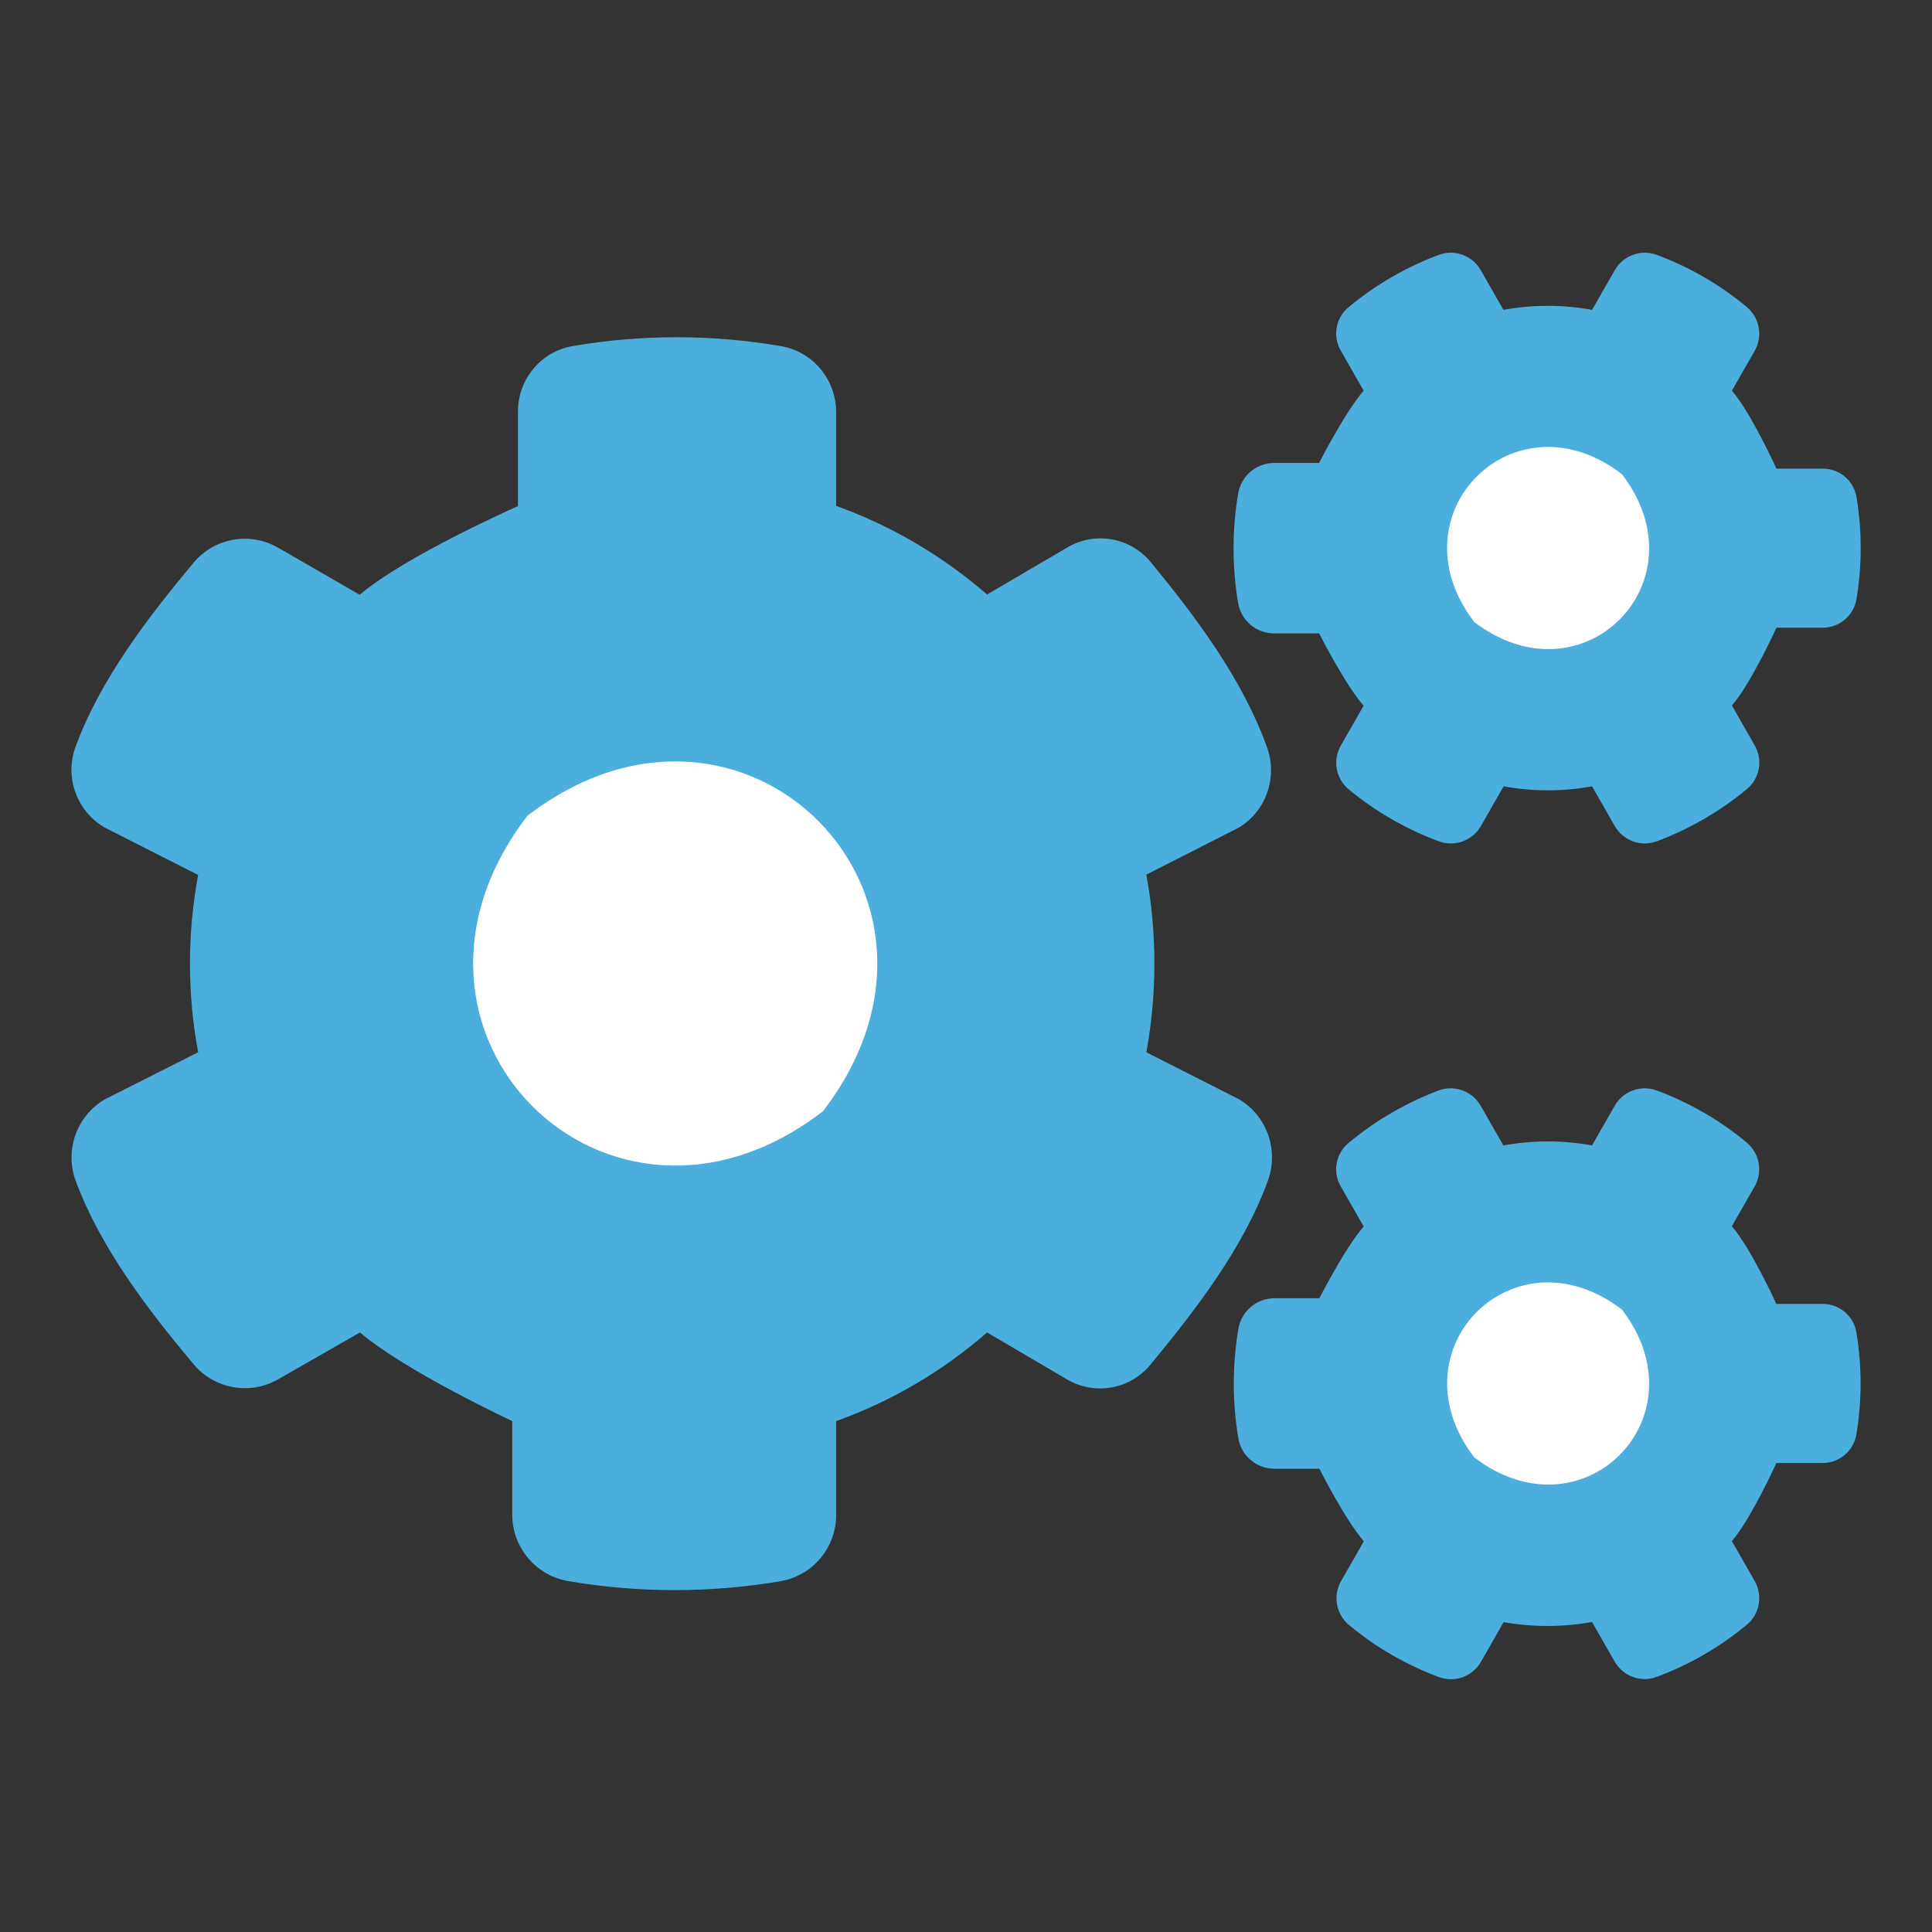
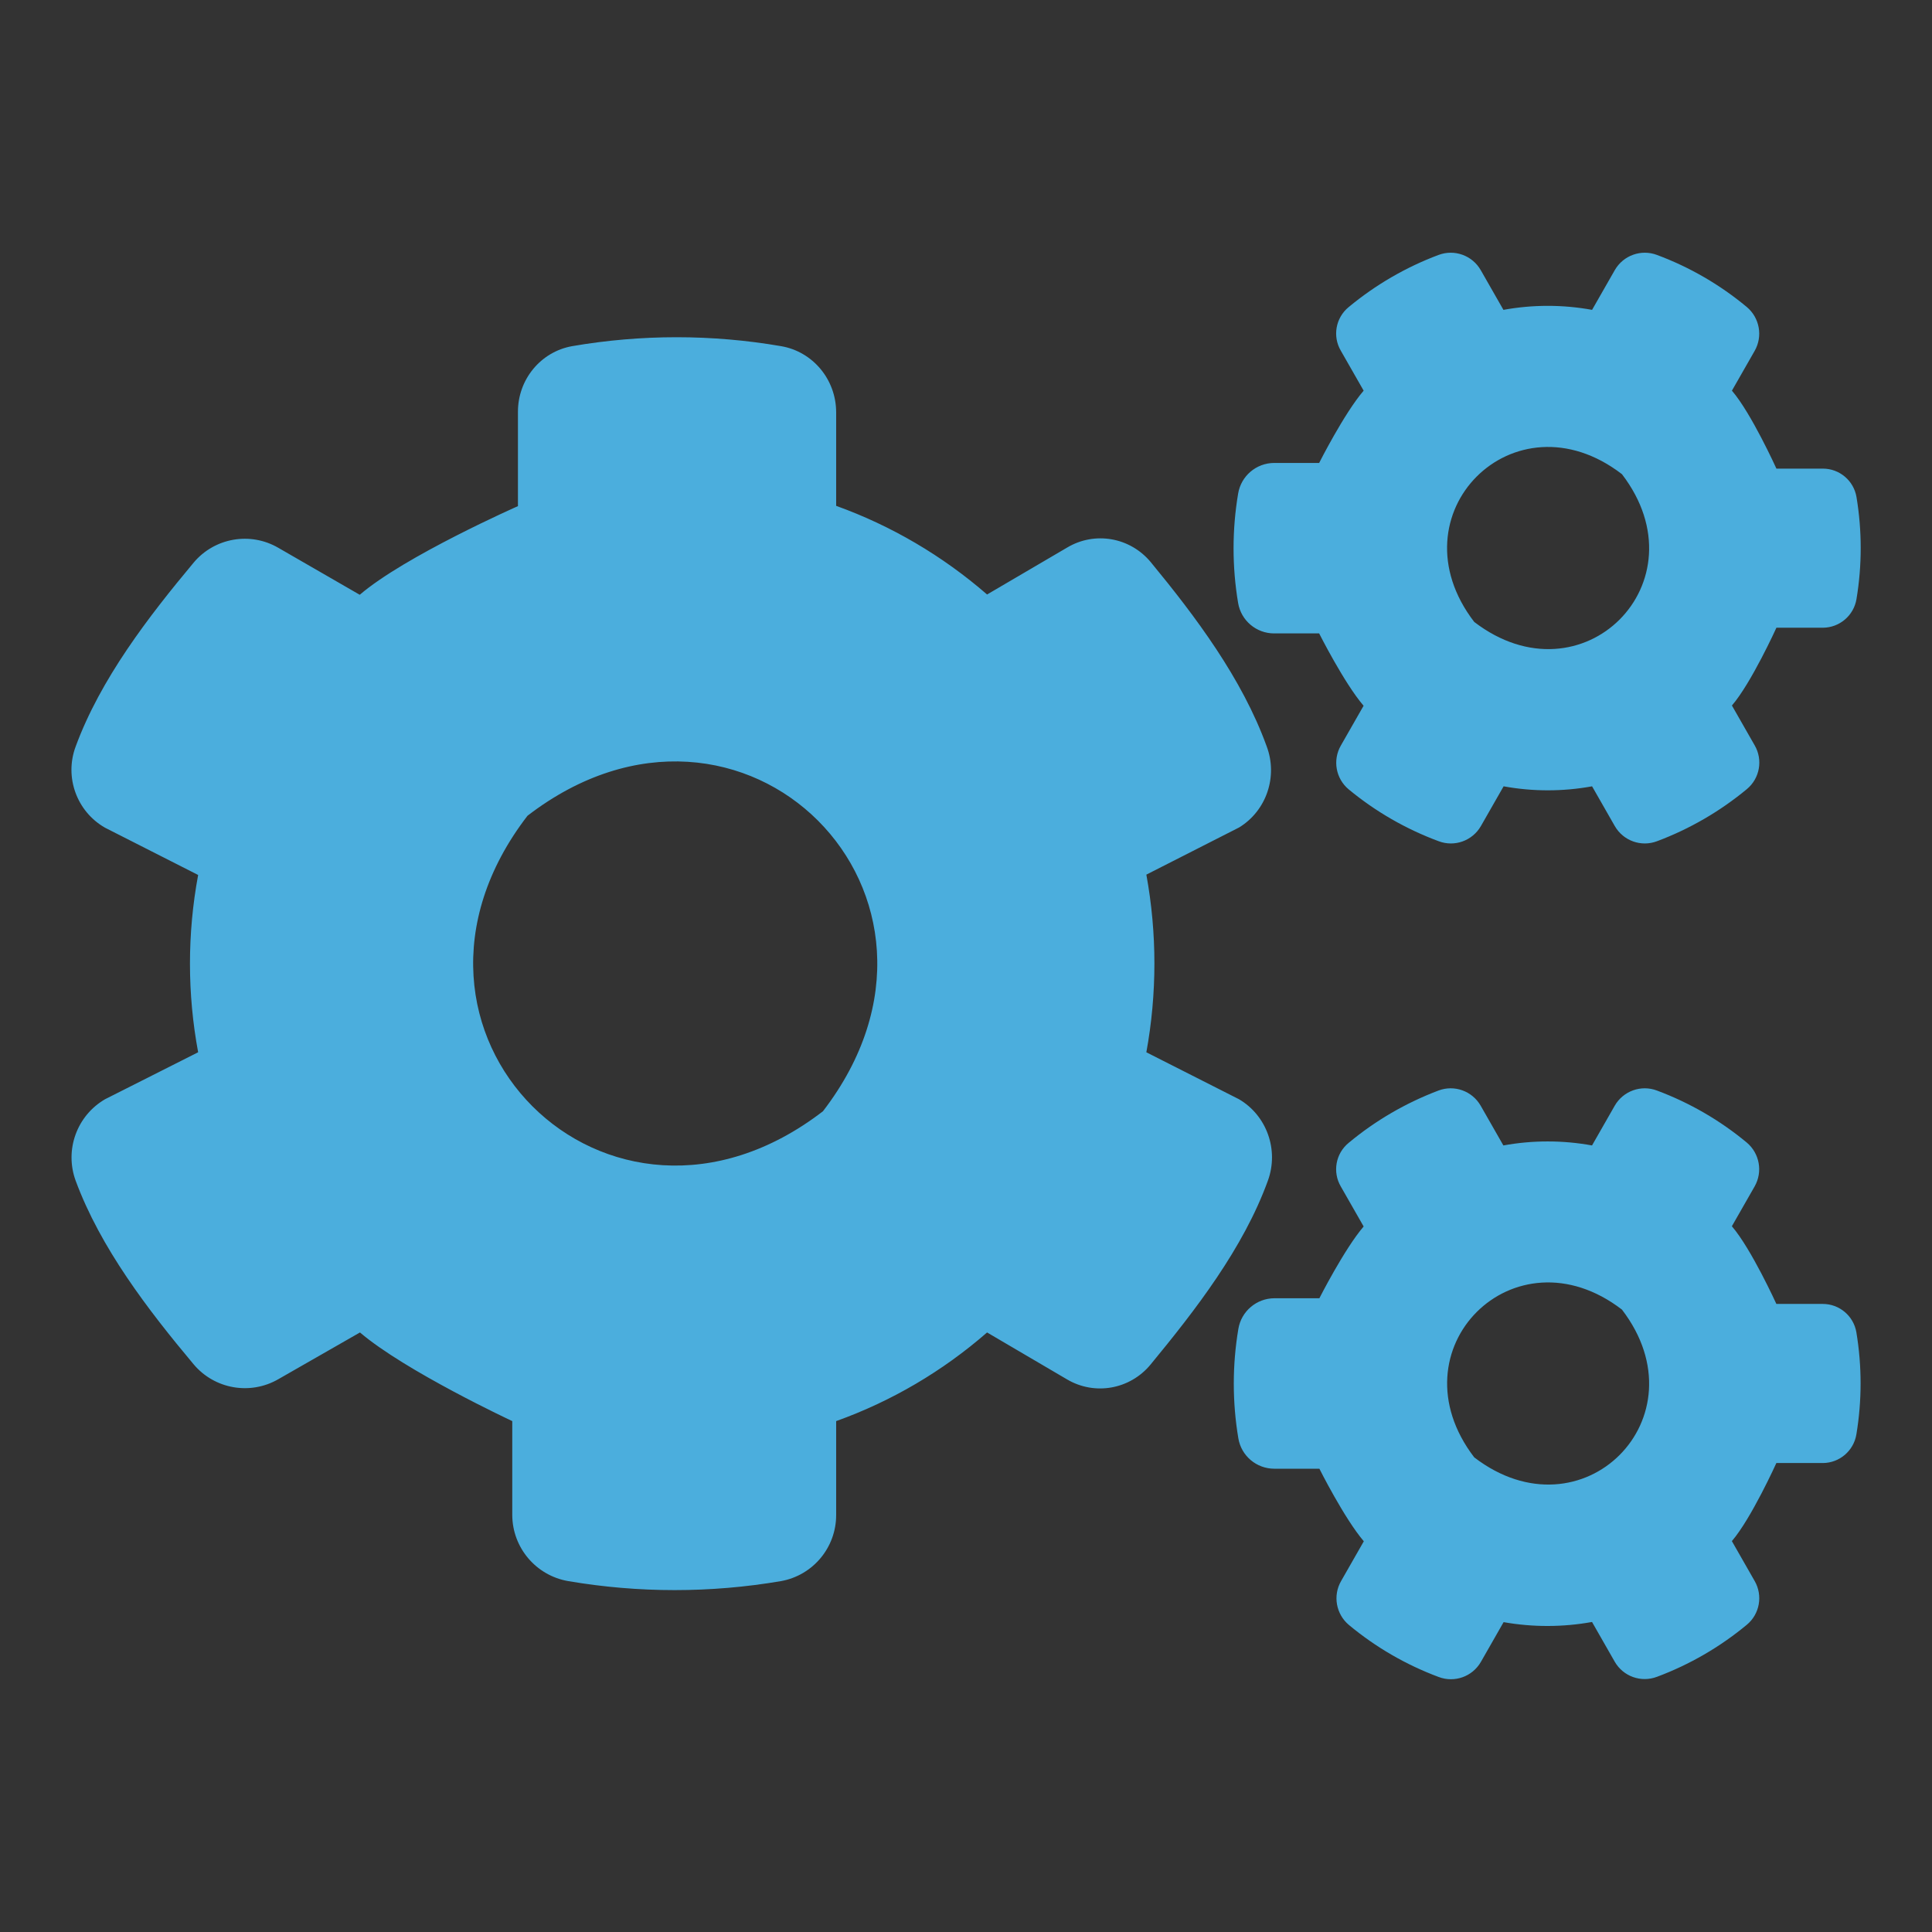
<svg xmlns="http://www.w3.org/2000/svg" id="Layer_1" viewBox="0 0 340 340">
  <rect x="0" y="0" width="340" height="340" fill="#333333" stroke="none" />
  <defs>
    <style>.cls-1{fill:#fff;}.cls-2{fill:#4baedd;}</style>
  </defs>
-   <circle class="cls-1" cx="118" cy="170.5" r="45" />
-   <circle class="cls-1" cx="272" cy="96.5" r="23" />
-   <circle class="cls-1" cx="272" cy="243.5" r="23" />
  <path id="Technischer_Dienst" class="cls-2" d="m264.61,138.38l-4,7c-1.49,2.59-4.64,3.72-7.43,2.66-5.75-2.13-11.1-5.21-15.83-9.12-2.28-1.9-2.86-5.15-1.38-7.72l4-7c-3.41-3.97-7.82-12.73-7.82-12.73h-7.93c-3.13,0-5.81-2.26-6.33-5.35-1.07-6.37-1.07-12.88,0-19.25.51-3.1,3.18-5.38,6.33-5.4h7.93s4.41-8.74,7.83-12.72l-4-7c-1.52-2.56-.93-5.84,1.38-7.72,4.72-3.91,10.05-7.01,15.79-9.16,2.79-1.06,5.94.07,7.43,2.66l4,7c5.16-.94,10.44-.94,15.6,0l4-7c1.49-2.59,4.64-3.72,7.43-2.66,5.75,2.14,11.09,5.24,15.8,9.16,2.26,1.9,2.85,5.15,1.38,7.72l-4,7c3.42,3.97,7.83,13.72,7.83,13.72h8.18c2.92,0,5.42,2.11,5.91,4.99.99,5.95.99,12.02,0,17.97-.48,2.89-2.97,5.02-5.91,5.04h-8.18s-4.41,9.72-7.83,13.69l4,7c1.49,2.56.91,5.83-1.38,7.72-4.72,3.91-10.06,7.01-15.8,9.16-2.79,1.06-5.94-.07-7.43-2.66l-4-7c-5.15.94-10.42.94-15.57,0Zm-5.17-28.93c19,14.56,40.55-7,26-26-18.96-14.6-40.56,7.05-26,26Zm-57.71,75.73l16.32,8.27c4.89,2.88,7.04,8.93,5.08,14.32-4.31,11.91-12.79,22.83-20.66,32.38-3.62,4.37-9.8,5.47-14.67,2.61l-14.09-8.27c-7.83,6.83-16.84,12.12-26.56,15.6v16.52c.01,5.72-4.08,10.63-9.71,11.64-12.39,2.11-25.04,2.11-37.43,0-5.68-.97-9.84-5.88-9.86-11.64v-16.52s-18.83-8.79-26.8-15.6l-14.36,8.22c-4.95,2.86-11.23,1.76-14.91-2.61-8-9.55-16.39-20.47-20.77-32.33-1.97-5.4.21-11.43,5.17-14.32l16.39-8.27c-1.92-10.31-1.92-20.89,0-31.2l-16.39-8.32c-4.98-2.85-7.17-8.89-5.17-14.27,4.38-11.91,12.8-22.83,20.77-32.38,3.68-4.38,9.97-5.48,14.91-2.6l14.32,8.26c7.96-6.83,27.84-15.6,27.84-15.6v-16.58c-.02-5.7,4-10.58,9.52-11.57,12.18-2.1,24.62-2.1,36.8,0,5.58.96,9.66,5.86,9.68,11.61v16.49c9.72,3.5,18.72,8.79,26.56,15.6l14.09-8.26c4.86-2.9,11.07-1.82,14.71,2.56,7.87,9.55,16.08,20.48,20.39,32.38,2.03,5.33-.02,11.38-4.84,14.32l-16.32,8.3c1.89,10.33,1.89,20.93,0,31.26h0Zm-56.9,10.38c29.13-37.89-14.12-81.14-52-52-29.15,37.88,14.15,81.14,52,52h0Zm119.78,89.91l-4,7c-1.49,2.59-4.64,3.71-7.43,2.65-5.74-2.14-11.08-5.23-15.79-9.15-2.27-1.9-2.86-5.16-1.38-7.73l4-7c-3.41-3.98-7.82-12.77-7.82-12.77h-7.93c-3.13,0-5.81-2.25-6.33-5.34-1.07-6.38-1.07-12.89,0-19.26.51-3.1,3.19-5.38,6.33-5.4h7.93s4.39-8.66,7.79-12.63l-4-7c-1.52-2.56-.94-5.85,1.38-7.73,4.71-3.92,10.05-7.02,15.78-9.19,2.79-1.06,5.94.07,7.43,2.66l4,7c5.16-.94,10.44-.94,15.6,0l4-7c1.49-2.59,4.64-3.72,7.43-2.66,5.74,2.14,11.08,5.23,15.8,9.15,2.27,1.91,2.85,5.16,1.38,7.73l-4,7c3.42,3.97,7.83,13.67,7.83,13.67h8.17c2.92,0,5.42,2.11,5.91,4.99.99,5.95.99,12.03,0,17.98-.48,2.89-2.98,5.02-5.91,5.03h-8.17s-4.41,9.76-7.83,13.74l4,7c1.49,2.57.91,5.84-1.38,7.73-4.72,3.91-10.06,7.01-15.8,9.15-2.79,1.06-5.94-.06-7.43-2.65l-4-7c-5.14.93-10.41.94-15.56.03h0Zm-5.17-29c19,14.57,40.55-7,26-26-18.94-14.56-40.54,7-26,26Z" />
</svg>